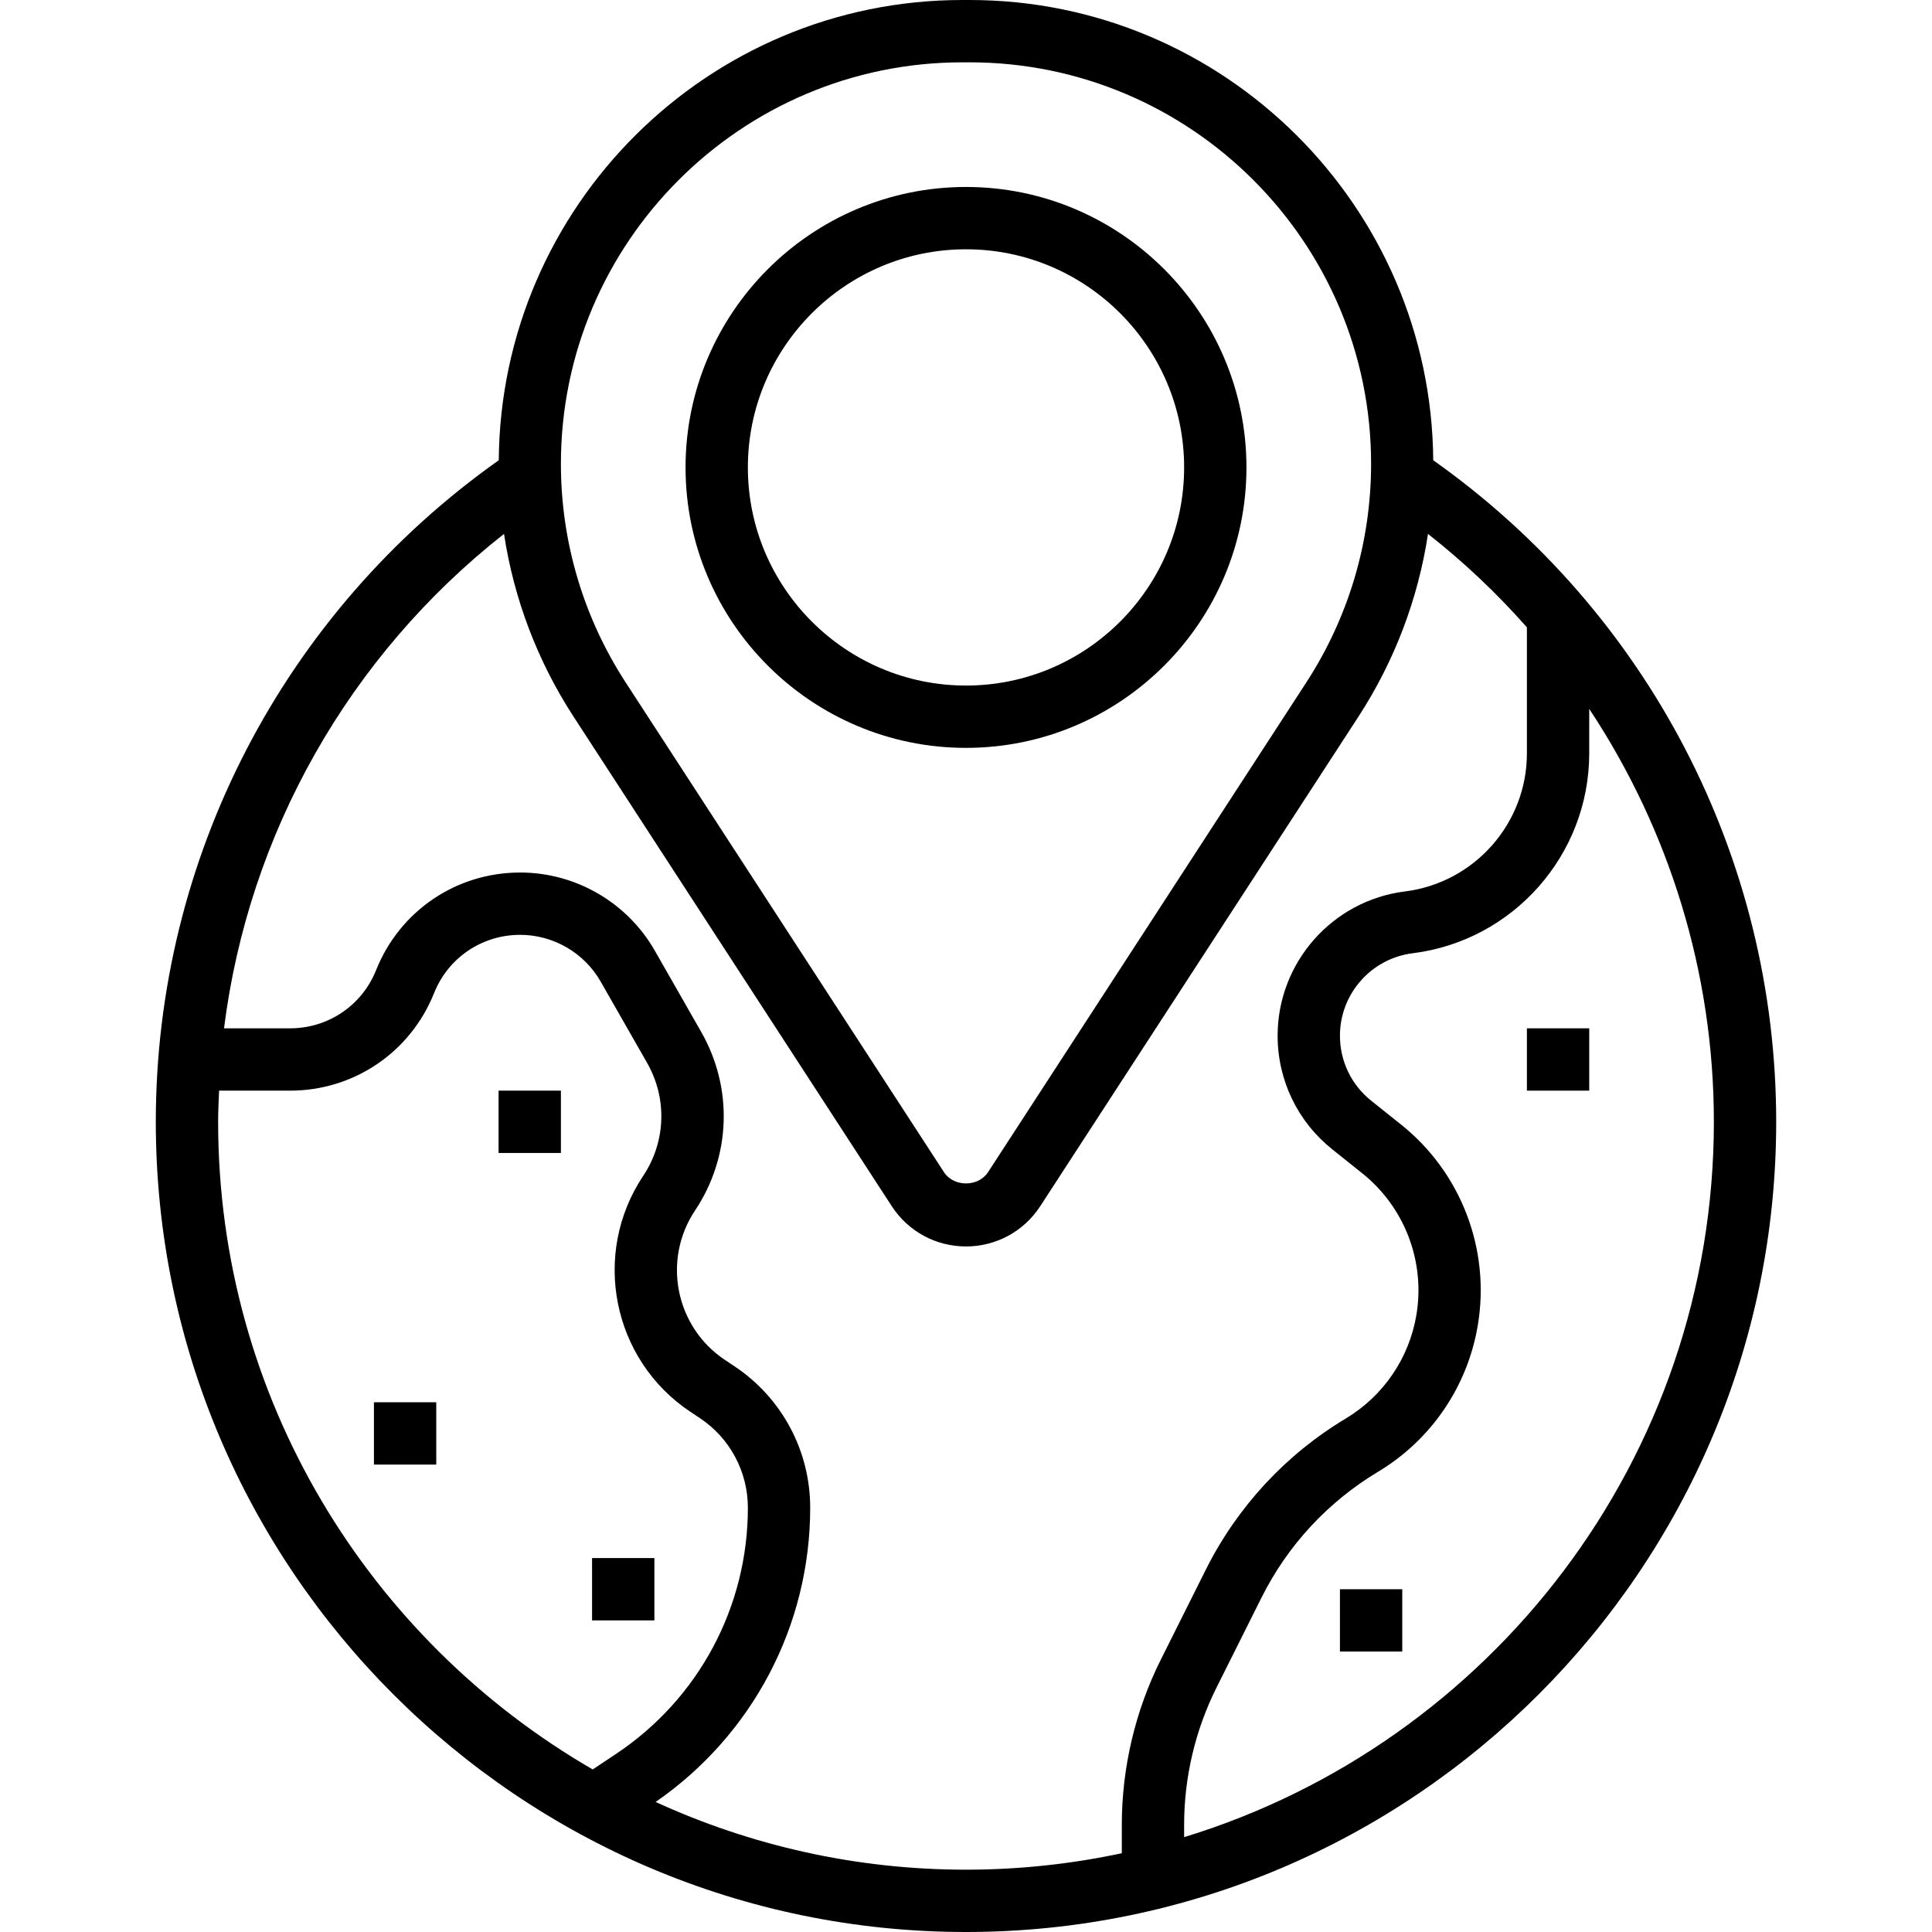
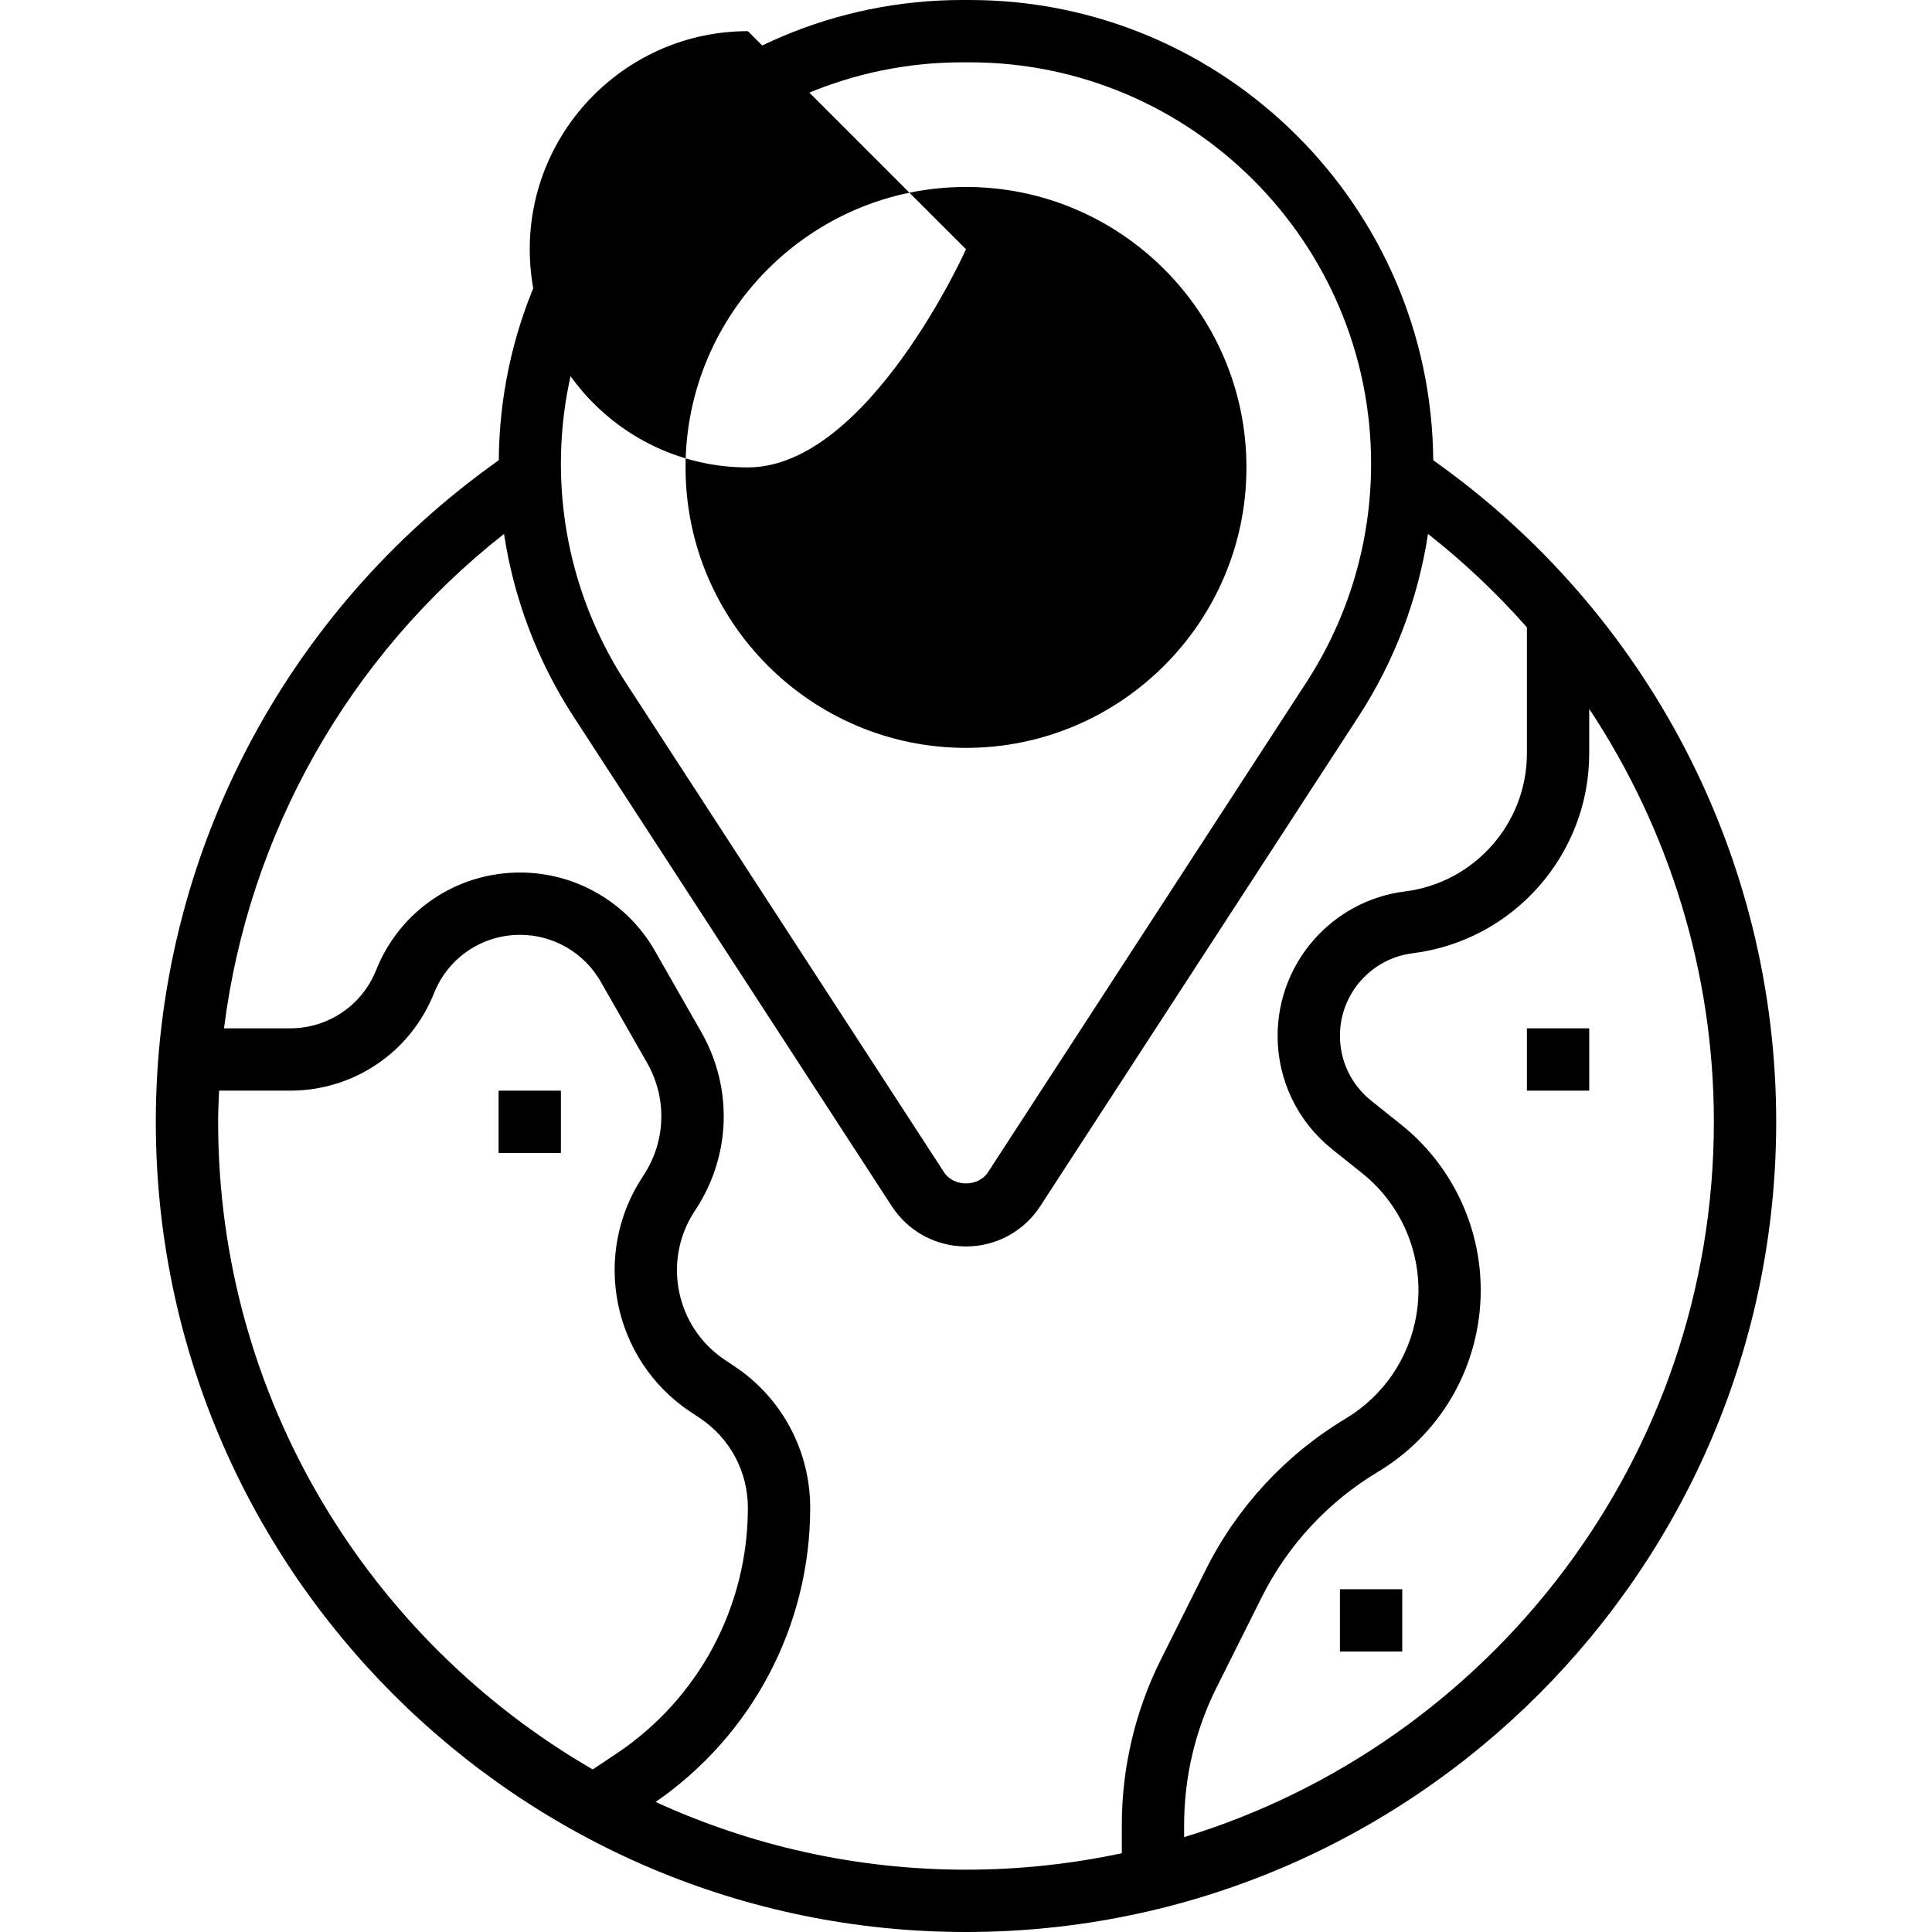
<svg xmlns="http://www.w3.org/2000/svg" height="496pt" viewBox="-40 0 496 496" width="496pt">
-   <path d="m208 192c39.695 0 72-32.305 72-72s-32.305-72-72-72-72 32.305-72 72 32.305 72 72 72zm0-128c30.879 0 56 25.121 56 56s-25.121 56-56 56-56-25.121-56-56 25.121-56 56-56zm0 0" />
+   <path d="m208 192c39.695 0 72-32.305 72-72s-32.305-72-72-72-72 32.305-72 72 32.305 72 72 72zm0-128s-25.121 56-56 56-56-25.121-56-56 25.121-56 56-56zm0 0" />
  <path d="m327.953 118.16c-.496-65.23-53.68-118.16-119.023-118.16h-1.852c-65.352 0-118.527 52.93-119.031 118.16-55.184 39.031-88.047 102.145-88.047 169.84 0 114.688 93.312 208 208 208s208-93.312 208-208c0-67.695-32.863-130.809-88.047-169.84zm-120.883-102.16h1.852c56.84 0 103.078 46.238 103.078 103.07 0 19.992-5.762 39.41-16.656 56.168l-81.688 125.699c-2.496 3.84-8.809 3.84-11.305 0l-81.695-125.691c-10.895-16.758-16.656-36.184-16.656-56.176 0-56.832 46.238-103.07 103.07-103.07zm-191.07 272c0-2.68.137-5.336.246-8h18.219c16.375 0 30.887-9.832 36.969-25.031 3.629-9.098 12.309-14.969 22.102-14.969 8.52 0 16.449 4.602 20.672 12l11.906 20.84c5.23 9.152 4.848 20.289-1 29.062-13.352 20.027-7.922 47.188 12.109 60.539l2.457 1.629c7.719 5.137 12.32 13.746 12.32 23.008 0 25.449-12.641 49.066-33.816 63.18l-6.016 4.008c-57.414-33.219-96.168-95.281-96.168-166.266zm112.32 174.617c24.84-17.176 39.68-45.258 39.68-75.539 0-14.629-7.266-28.207-19.449-36.324l-2.453-1.633c-12.691-8.457-16.129-25.664-7.664-38.344 9.23-13.848 9.832-31.426 1.574-45.875l-11.902-20.84c-7.074-12.375-20.312-20.062-34.57-20.062-16.375 0-30.887 9.832-36.969 25.031-3.629 9.098-12.309 14.969-22.102 14.969h-16.953c6.281-49.984 32.016-95.574 71.879-126.93 2.539 16.656 8.57 32.617 17.848 46.898l81.699 125.688c4.207 6.48 11.336 10.344 19.062 10.344s14.855-3.863 19.062-10.344l81.699-125.688c9.277-14.281 15.309-30.242 17.848-46.898 9.246 7.273 17.727 15.297 25.391 23.984v32.352c0 17.977-13.457 33.219-31.297 35.449-18.641 2.32-32.703 18.25-32.703 37.039 0 11.41 5.113 22.035 14.016 29.16l7.727 6.176c10.852 8.68 16.18 22.602 13.891 36.312-1.848 11.121-8.465 20.824-18.129 26.625-15.449 9.273-27.871 22.688-35.938 38.809l-11.582 23.16c-6.527 13.062-9.984 27.695-9.984 42.305v7.336c-12.91 2.75-26.281 4.223-40 4.223-28.414 0-55.383-6.258-79.68-17.383zm135.68 9.031v-3.207c0-12.145 2.863-24.297 8.297-35.152l11.582-23.16c6.695-13.395 17.023-24.543 29.855-32.25 13.699-8.215 23.059-21.957 25.672-37.711 3.242-19.426-4.301-39.137-19.68-51.434l-7.727-6.176c-5.078-4.062-8-10.145-8-16.664 0-10.734 8.031-19.84 18.688-21.168 25.832-3.23 45.312-25.293 45.312-51.328v-11.406c20.543 31 32 67.695 32 106.008 0 86.391-57.367 159.625-136 183.648zm0 0" />
  <path d="m352 264h16v16h-16zm0 0" />
  <path d="m88 280h16v16h-16zm0 0" />
-   <path d="m56 360h16v16h-16zm0 0" />
  <path d="m304 408h16v16h-16zm0 0" />
-   <path d="m112 400h16v16h-16zm0 0" />
</svg>